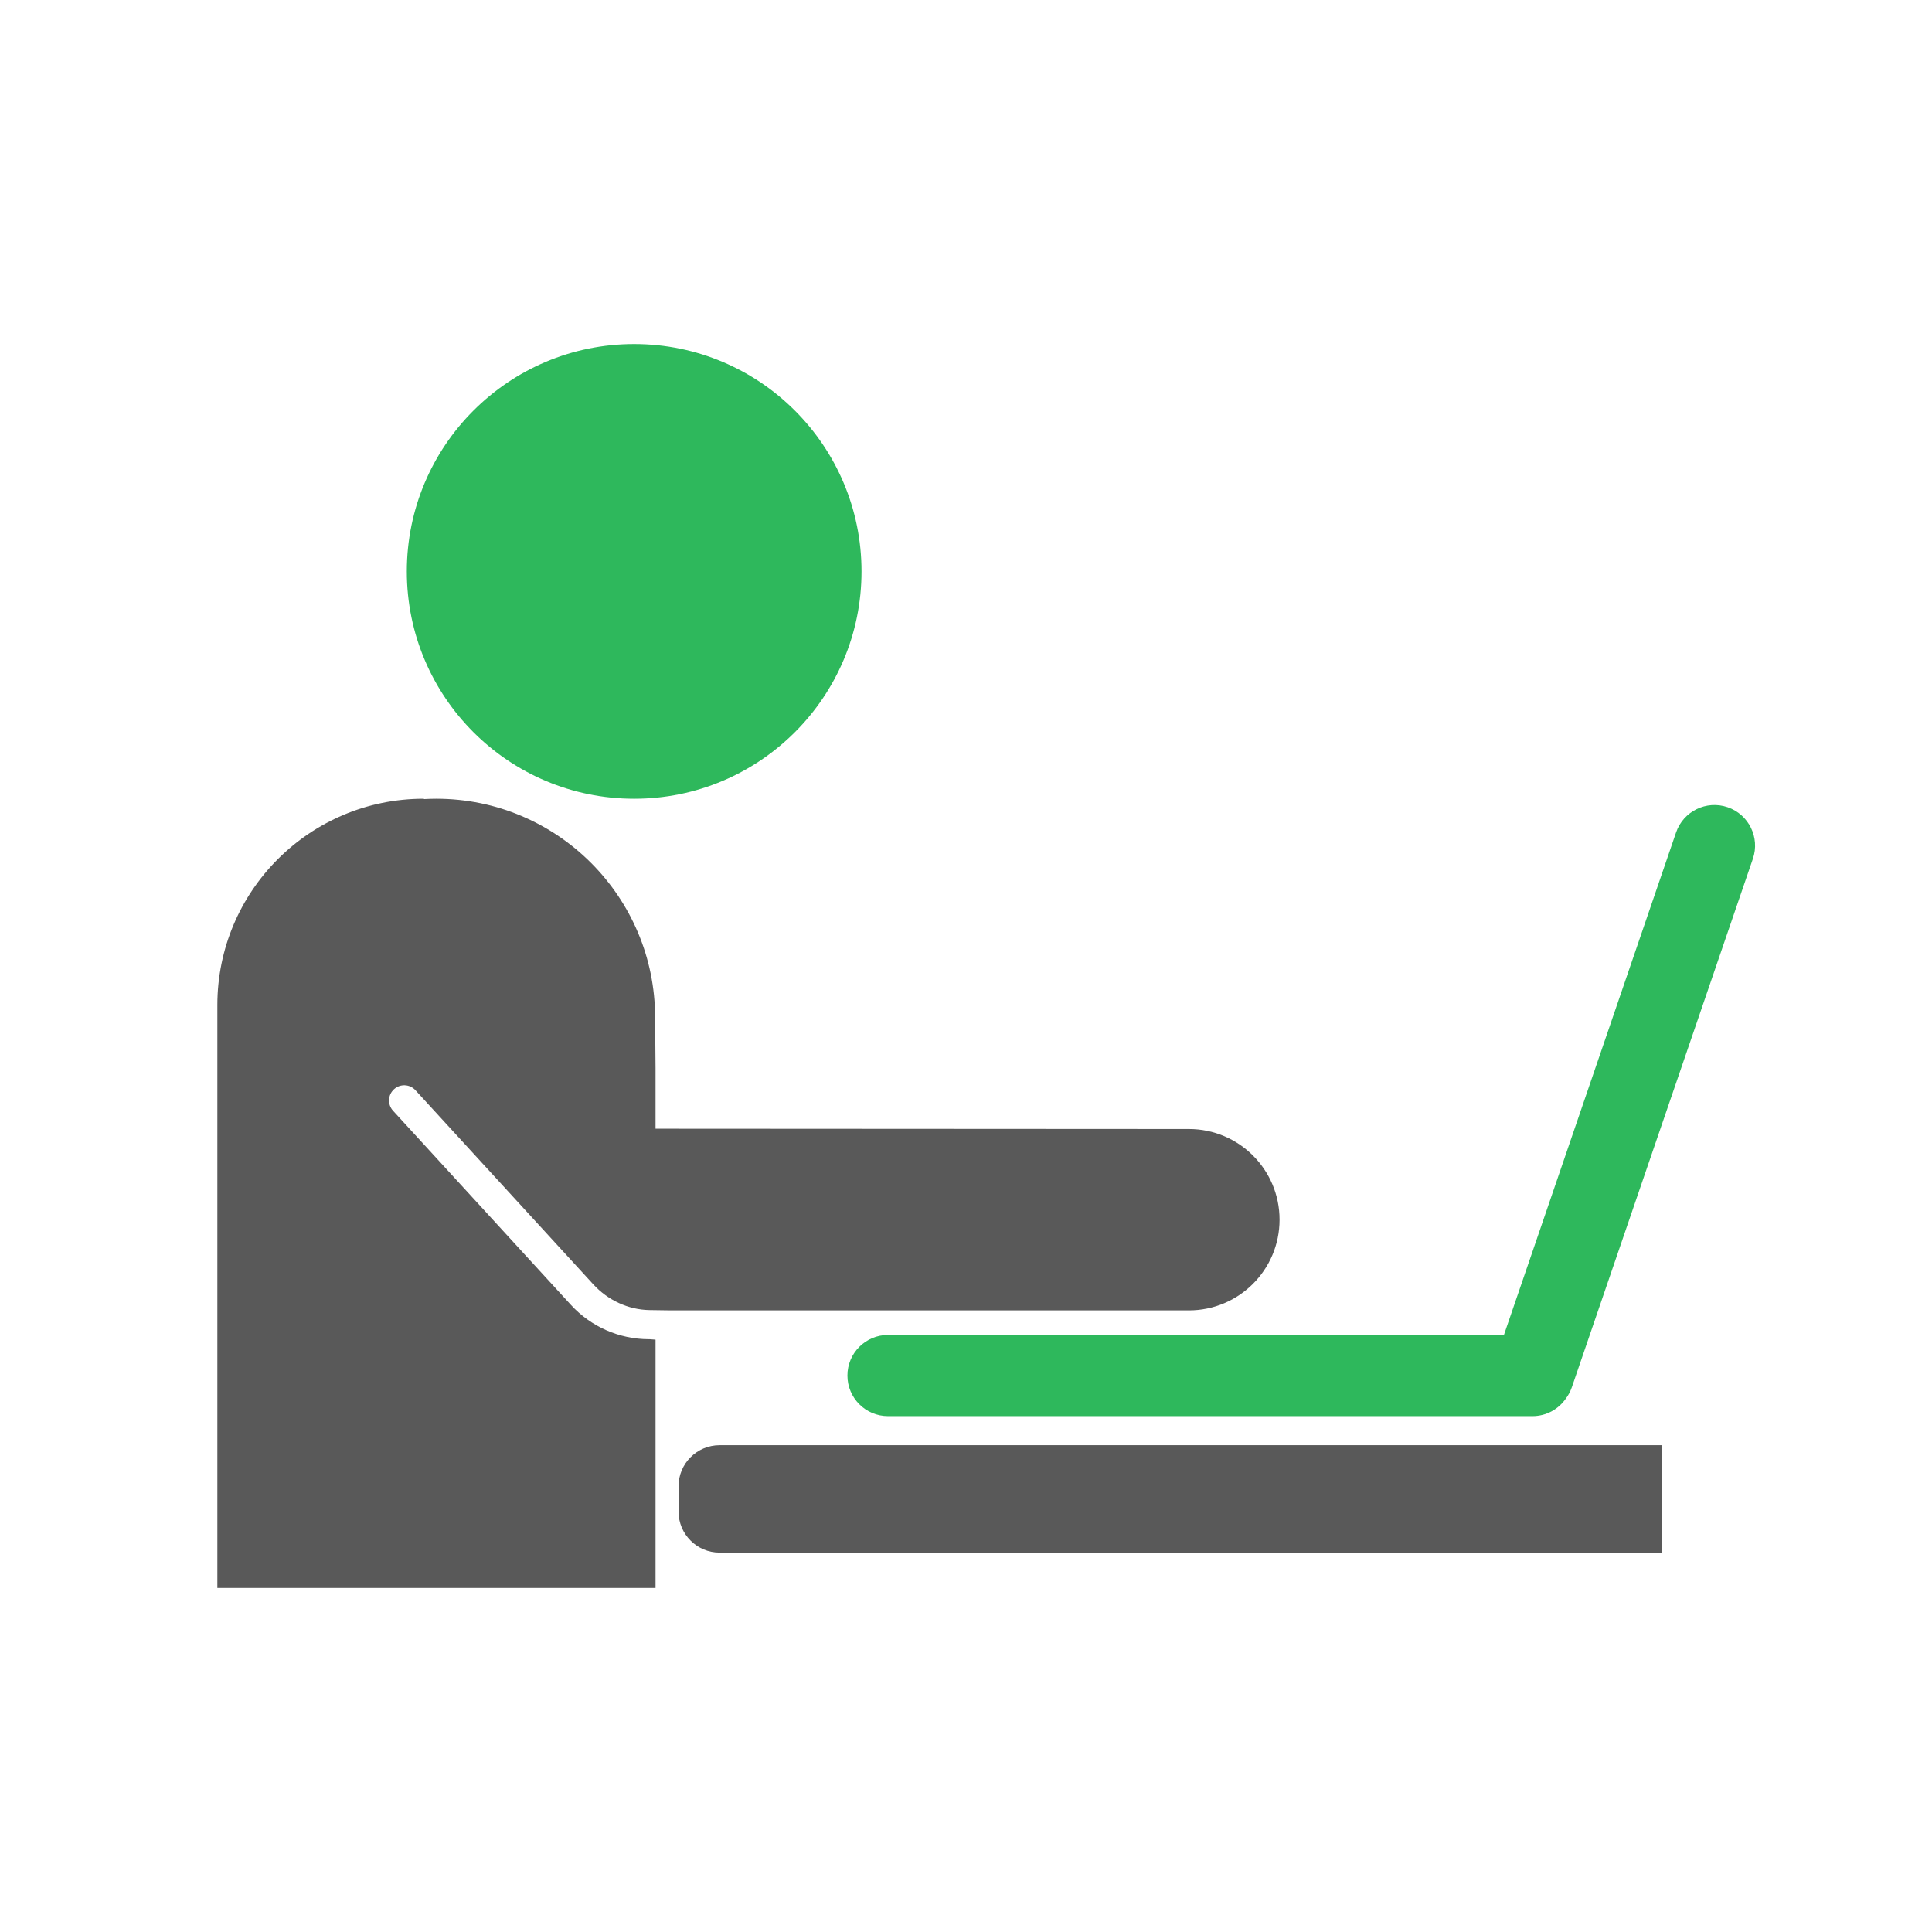
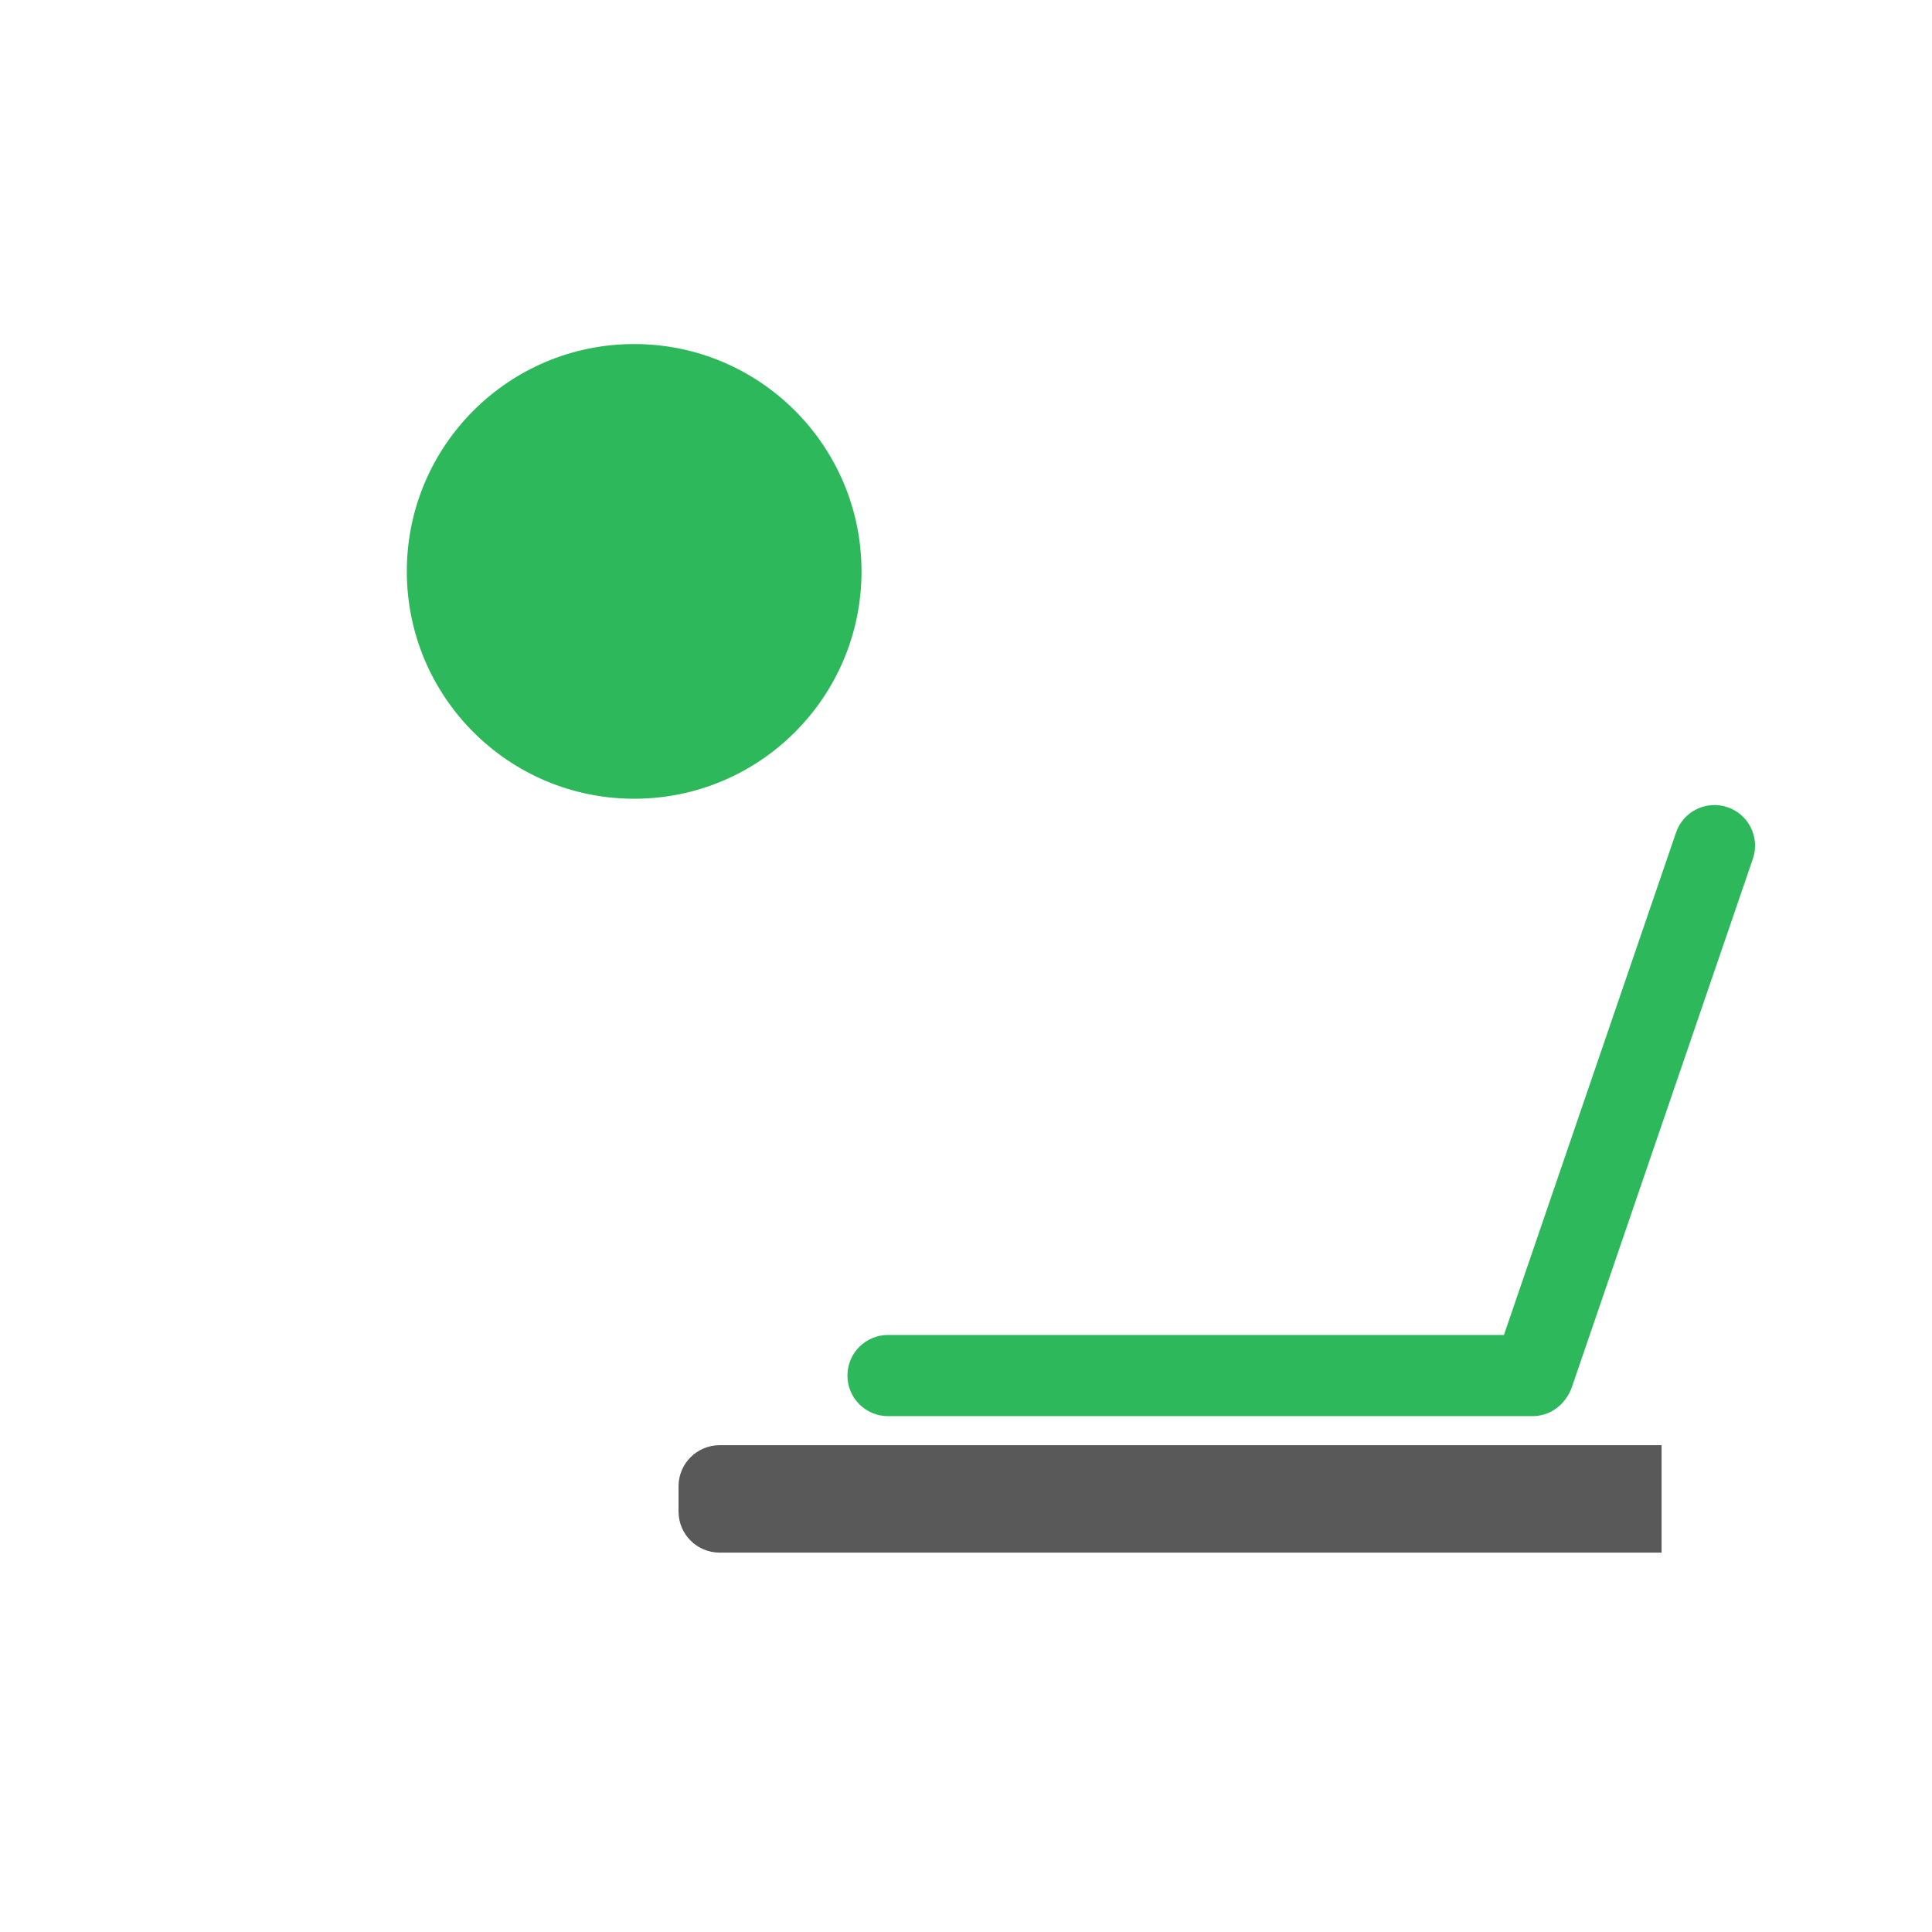
<svg xmlns="http://www.w3.org/2000/svg" version="1.1" id="Layer_1" x="0px" y="0px" width="1200px" height="1200px" viewBox="0 0 1200 1200" enable-background="new 0 0 1200 1200" xml:space="preserve">
  <g>
    <g>
-       <path fill="#595959" d="M947.665,897.642H784.812H446.96c-14.086,0-25.507,11.421-25.507,25.507v15.698    c0,14.086,11.418,25.512,25.507,25.512h337.855h162.853h84.366v-66.711L947.665,897.642L947.665,897.642z" />
+       <path fill="#595959" d="M947.665,897.642H784.812H446.96c-14.086,0-25.507,11.421-25.507,25.507v15.698    c0,14.086,11.418,25.512,25.507,25.512h337.855h162.853h84.366v-66.711L947.665,897.642z" />
      <circle fill="#2EB85C" cx="393.895" cy="354.906" r="141.211" />
-       <path fill="#595959" d="M738.43,701.25l-323.599-0.181l-7.662-0.023v-37.554l-0.268-31.43c0-75.081-60.867-135.95-135.951-135.95    c-2.543,0-5.069,0.086-7.581,0.224l-0.191-0.224C192.388,496.115,135,553.502,135,624.293v362.011h272.169V832.088l-3.602-0.283    c-0.256-0.023-0.321,0.002-0.479,0.002c-18.415,0-36.063-7.752-48.5-21.328L244.122,689.896    c-3.522-3.844-3.261-9.812,0.582-13.332c3.842-3.521,9.812-3.259,13.332,0.584l110.467,120.582    c8.976,9.8,21.634,15.792,34.963,15.983c0.886,0.015,12.987,0.188,12.987,0.188H738.43c31.107,0,56.324-25.218,56.324-56.327    C794.756,726.466,769.537,701.25,738.43,701.25z" />
      <path fill="#2EB85C" d="M1073.054,501.385c-13.171-4.513-27.508,2.512-32.023,15.683L934.12,829.168H551.563    c-13.92,0-25.212,11.287-25.212,25.211c0,13.923,11.292,25.212,25.212,25.212h400.264c8.574,0,16.146-4.296,20.694-10.839    c1.569-2.075,2.856-4.422,3.75-7.022l112.478-328.333C1093.248,520.233,1086.232,505.894,1073.054,501.385z" />
    </g>
  </g>
</svg>